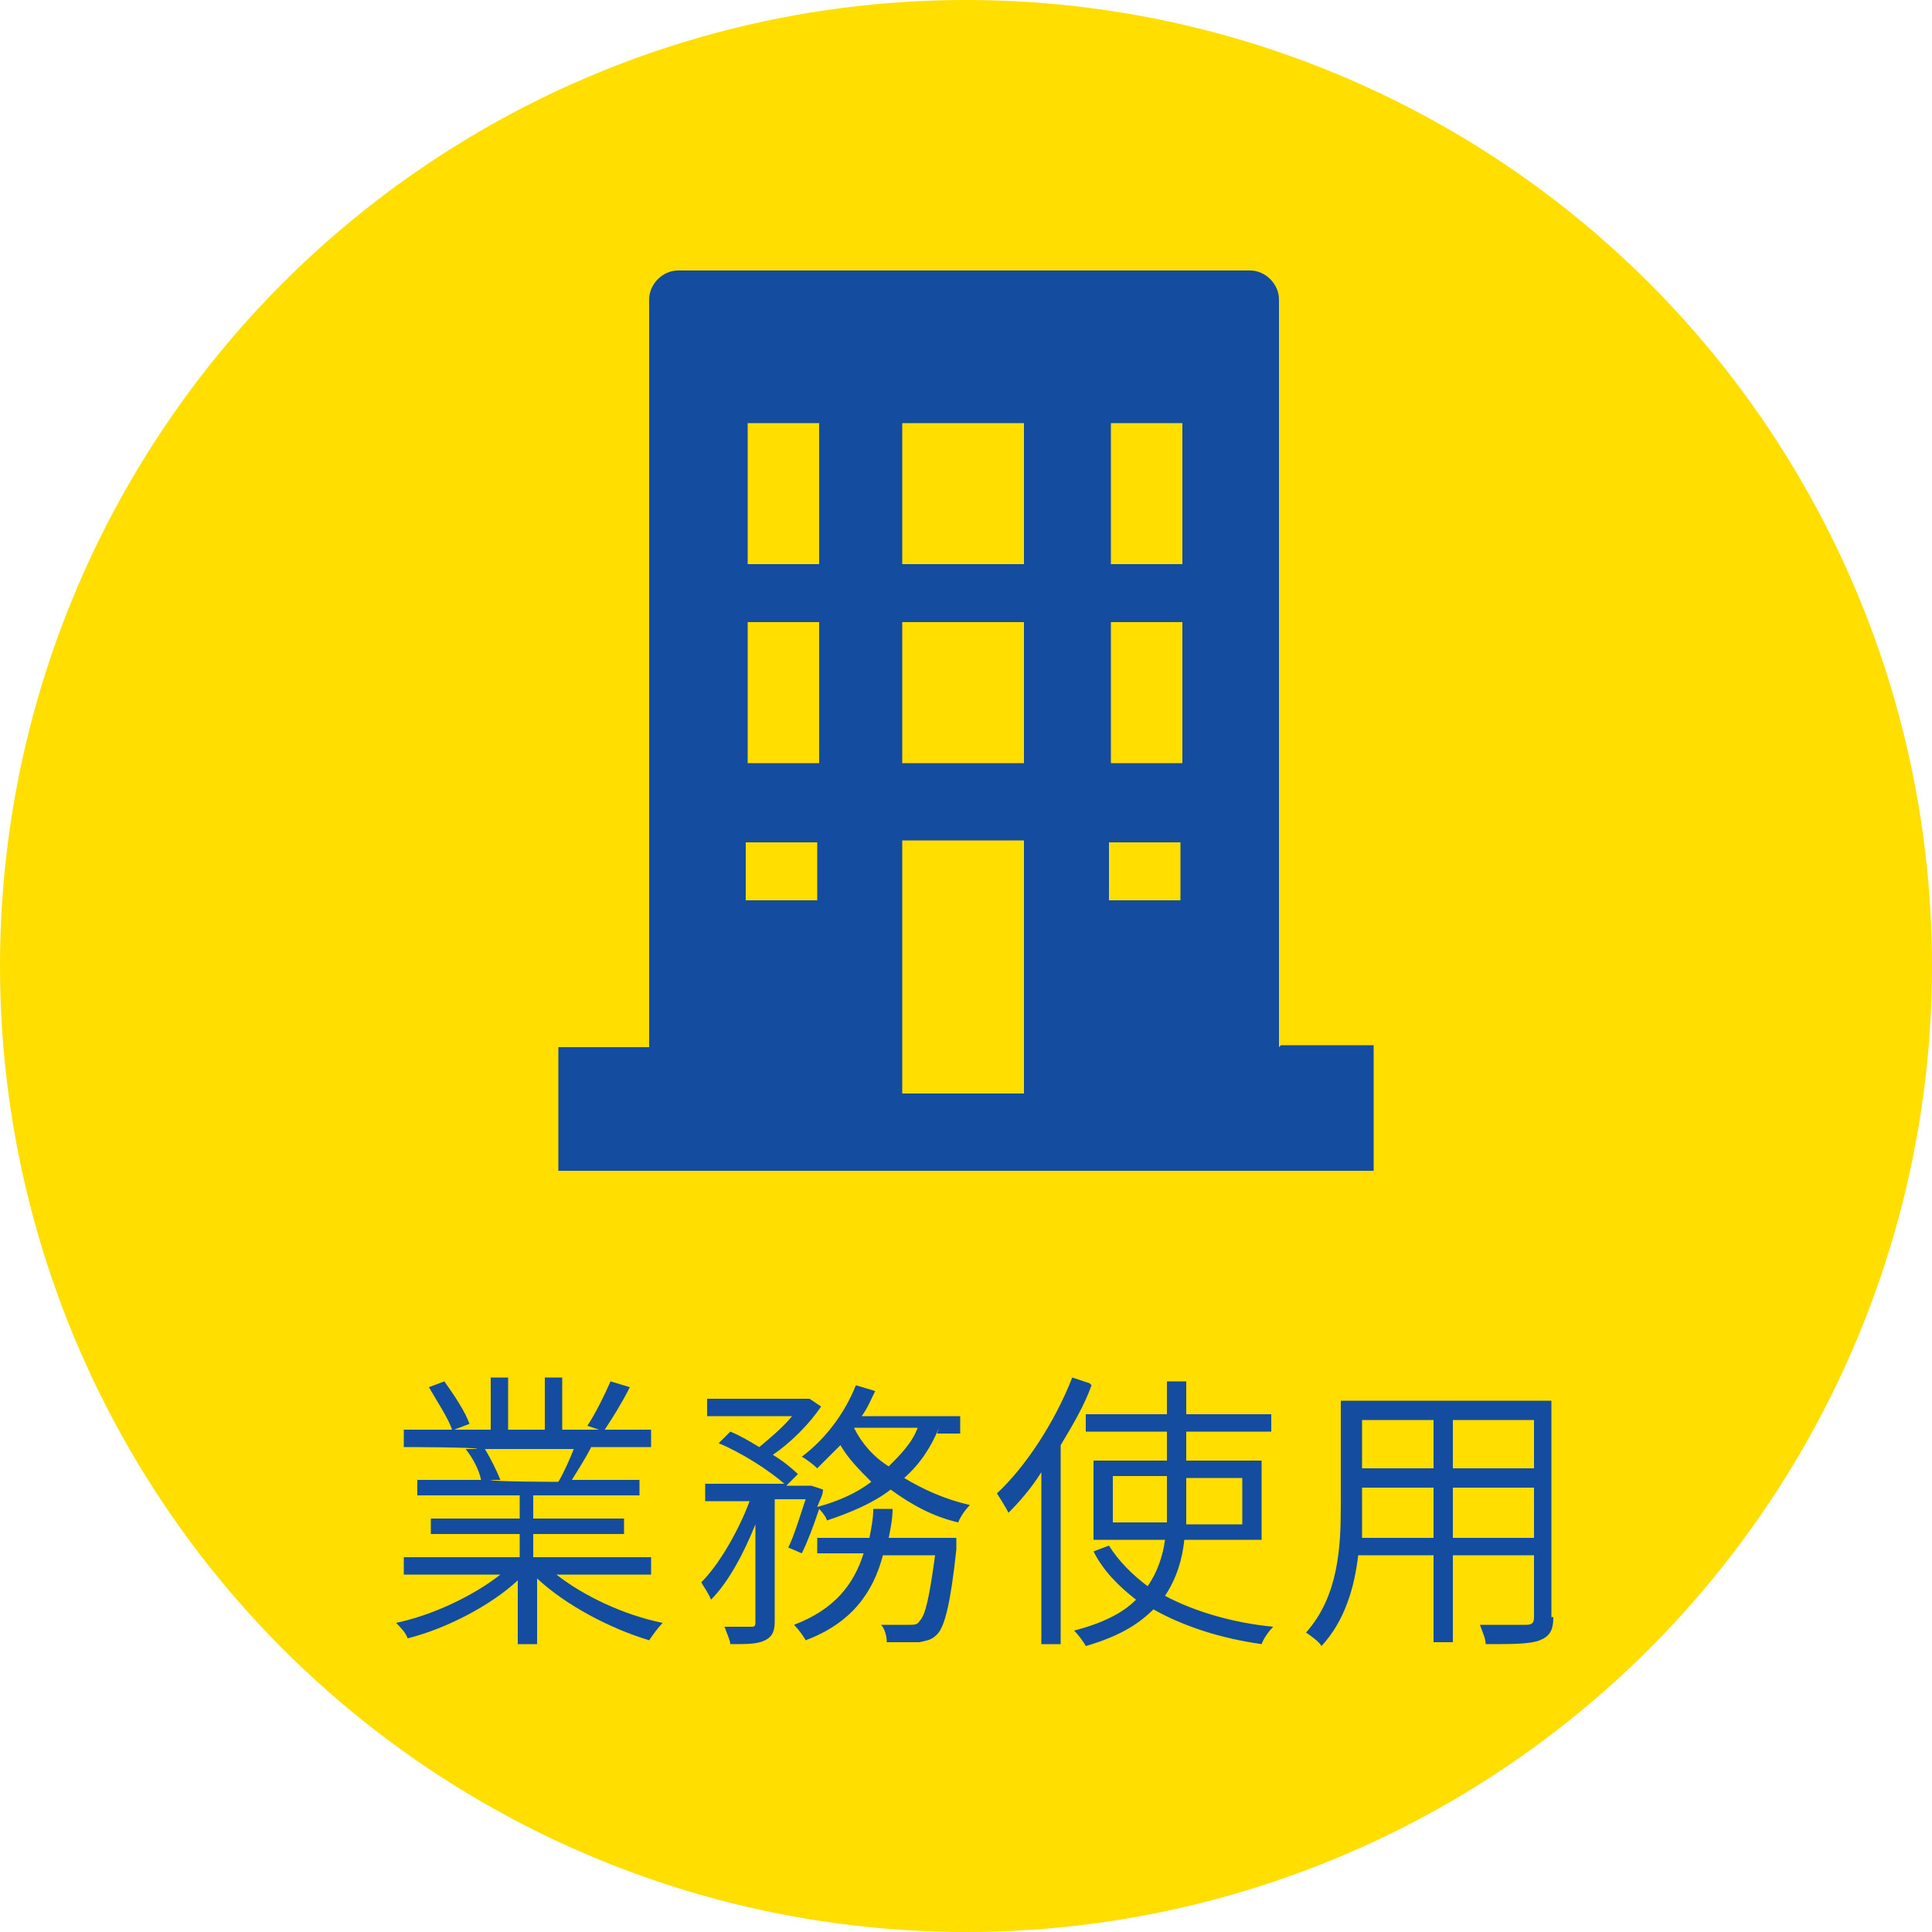
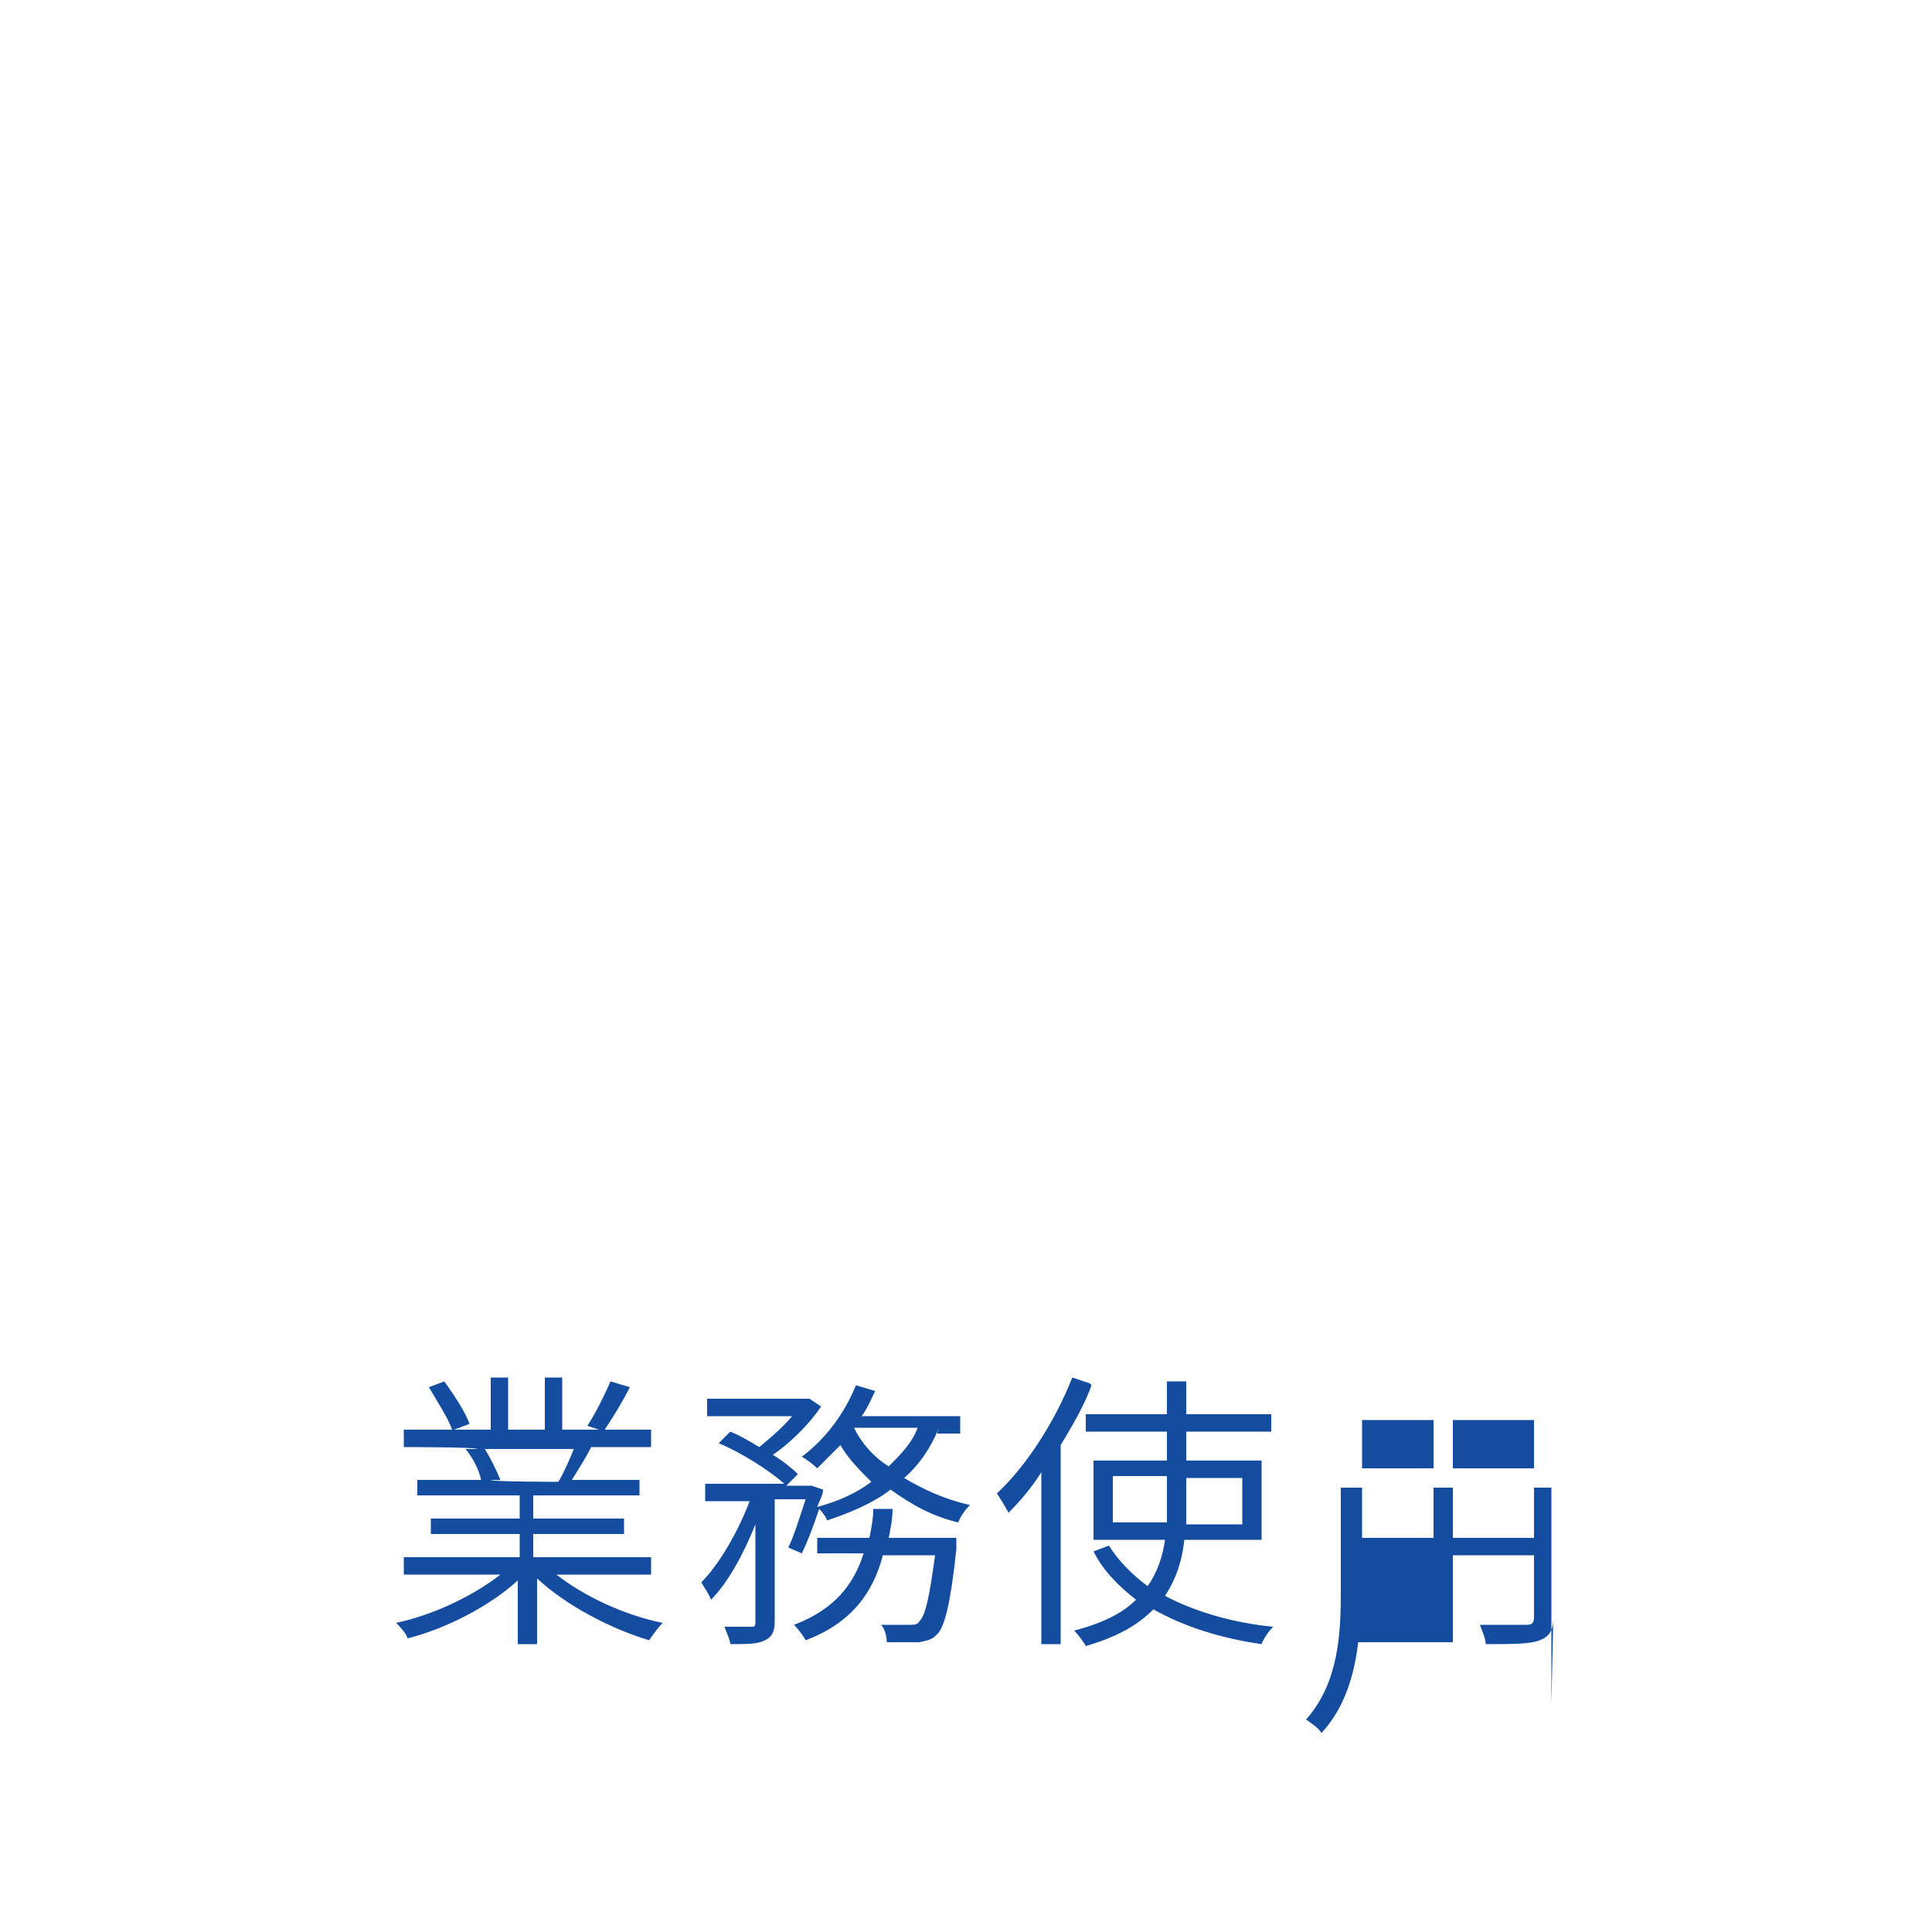
<svg xmlns="http://www.w3.org/2000/svg" id="_レイヤー_1" data-name="レイヤー 1" version="1.1" viewBox="0 0 100 100">
  <defs>
    <style>
      .cls-1 {
        fill: #ffde00;
      }

      .cls-1, .cls-2 {
        stroke-width: 0px;
      }

      .cls-2 {
        fill: #144da0;
      }
    </style>
  </defs>
-   <circle class="cls-1" cx="50" cy="50" r="50" />
-   <path class="cls-2" d="M66.2,54.2h0V15.5c0-.8-.7-1.5-1.5-1.5h-29.6c-.8,0-1.5.7-1.5,1.5v38.7h-4.7s0,0,0,0h0v6.4h0s42.2,0,42.2,0v-6.5h-4.8ZM61.2,29.2h-3.7v-7.3h3.7v7.3ZM61.2,39.5h-3.7v-7.3h3.7v7.3ZM57.4,46.6v-3h3.7v3h-3.7ZM53,21.9v7.3h-6.3v-7.3h6.3ZM46.7,39.5v-7.3h6.3v7.3h-6.3ZM53,43.5v13.1h-6.3v-13.1h6.3ZM38.6,46.6v-3h3.7v3h-3.7ZM42.4,39.5h-3.7v-7.3h3.7v7.3h0ZM42.4,29.2h-3.7v-7.3h3.7v7.3h0Z" />
  <g>
    <path class="cls-2" d="M28.8,81.5c1.4,1.1,3.5,2.1,5.5,2.5-.2.2-.5.6-.7.9-2-.6-4.3-1.8-5.8-3.2v3.4h-1v-3.3c-1.4,1.3-3.7,2.5-5.7,3-.1-.3-.4-.6-.6-.8,1.9-.4,4-1.4,5.4-2.5h-5v-.9h6v-1.2h-4.6v-.8h4.6v-1.2h-5.3v-.8h3.3c-.1-.5-.4-1.1-.8-1.6h.6c0-.1-3.8-.1-3.8-.1v-.9h2.5c-.2-.6-.8-1.5-1.2-2.2l.8-.3c.5.7,1.1,1.6,1.3,2.2l-.8.3h1.9v-2.7h.9v2.7h1.9v-2.7h.9v2.7h1.9l-.6-.2c.4-.6.9-1.6,1.2-2.3l1,.3c-.4.8-.9,1.6-1.3,2.2h2.4v.9h-3.2.1c-.3.6-.7,1.2-1,1.7h3.5v.8h-5.5v1.2h4.7v.8h-4.7v1.2h6.1v.9h-5.1ZM25.1,75c.3.5.6,1.1.8,1.6h-.5c0,.1,3.7.1,3.7.1h-.2c.3-.5.6-1.2.8-1.7h-4.6Z" />
    <path class="cls-2" d="M48.6,73.9c-.4,1-1,1.9-1.8,2.6,1,.6,2.1,1.1,3.4,1.4-.2.2-.5.6-.6.9-1.3-.3-2.4-.9-3.5-1.7-.9.7-2.1,1.2-3.3,1.6,0-.1-.2-.4-.4-.6-.3.9-.6,1.7-.9,2.3l-.7-.3c.3-.6.6-1.6.9-2.5h-1.6v6.3c0,.5-.1.8-.5,1-.4.2-.9.2-1.8.2,0-.2-.2-.6-.3-.9.7,0,1.3,0,1.4,0s.2,0,.2-.2v-5.1c-.6,1.5-1.4,3-2.3,3.9-.1-.3-.4-.7-.5-.9.9-.9,1.9-2.6,2.5-4.2h-2.3v-.9h4.1c-.8-.7-2.2-1.6-3.4-2.1l.6-.6c.5.2,1,.5,1.5.8.6-.5,1.2-1,1.7-1.6h-4.4v-.9h5.3s.6.4.6.4c-.6.9-1.6,1.9-2.5,2.5.5.3,1,.7,1.3,1l-.6.6h1.3s.6.2.6.2c0,.3-.2.6-.3.9,1.1-.3,2-.7,2.8-1.3-.6-.6-1.2-1.2-1.6-1.9-.4.4-.8.8-1.2,1.2-.2-.2-.6-.5-.8-.6,1.2-.9,2.2-2.2,2.8-3.7l1,.3c-.2.4-.4.9-.7,1.3h5.1v.9h-1.2ZM49.5,79.8s0,.3,0,.4c-.3,2.8-.6,4-1,4.4-.3.3-.5.3-.9.4-.3,0-1,0-1.7,0,0-.3-.1-.7-.3-.9.7,0,1.3,0,1.5,0s.4,0,.5-.2c.3-.3.5-1.2.8-3.4h-2.7c-.5,1.9-1.6,3.5-4,4.4-.1-.2-.4-.6-.6-.8,2.1-.8,3.1-2.1,3.6-3.7h-2.4v-.8h2.7c.1-.5.2-1,.2-1.5h1c0,.5-.1,1-.2,1.5h3.5ZM44.2,73.9c.4.8,1,1.5,1.8,2,.6-.6,1.2-1.2,1.5-2h-3.3Z" />
    <path class="cls-2" d="M56.5,71.7c-.4,1.1-1,2.1-1.6,3.1v10.3h-1v-8.9c-.5.8-1.1,1.5-1.7,2.1-.1-.2-.4-.7-.6-1,1.5-1.4,3-3.7,3.9-6l.9.3ZM61.3,79.7c-.1,1-.4,2-1,2.9,1.5.8,3.5,1.4,5.6,1.6-.2.2-.5.6-.6.9-2.1-.3-4-.9-5.6-1.8-.8.8-1.8,1.4-3.5,1.9-.1-.2-.4-.6-.6-.8,1.5-.4,2.5-.9,3.2-1.6-.9-.7-1.7-1.5-2.2-2.5l.8-.3c.5.8,1.2,1.5,2,2.1.5-.7.8-1.6.9-2.4h-3.7v-4.1h3.8v-1.5h-4.2v-.9h4.2v-1.7h1v1.7h4.4v.9h-4.4v1.5h3.9v4.1h-3.9ZM60.4,78.8c0-.3,0-.5,0-.8v-1.6h-2.8v2.4h2.8ZM61.4,76.5v1.6c0,.3,0,.5,0,.8h2.9v-2.4h-2.9Z" />
-     <path class="cls-2" d="M80.4,83.7c0,.7-.2,1-.7,1.2-.5.2-1.4.2-2.8.2,0-.3-.2-.7-.3-1,1.1,0,2.1,0,2.4,0,.3,0,.4-.1.4-.4v-3.2h-4.2v4.5h-1v-4.5h-3.9c-.2,1.7-.7,3.4-1.9,4.7-.1-.2-.5-.5-.8-.7,1.7-1.9,1.8-4.5,1.8-6.6v-5.4h10.9v11.2ZM74.2,79.6v-2.6h-3.7v1c0,.5,0,1.1,0,1.6h3.8ZM70.5,73.5v2.5h3.7v-2.5h-3.7ZM79.4,73.5h-4.2v2.5h4.2v-2.5ZM79.4,79.6v-2.6h-4.2v2.6h4.2Z" />
+     <path class="cls-2" d="M80.4,83.7c0,.7-.2,1-.7,1.2-.5.2-1.4.2-2.8.2,0-.3-.2-.7-.3-1,1.1,0,2.1,0,2.4,0,.3,0,.4-.1.4-.4v-3.2h-4.2v4.5h-1h-3.9c-.2,1.7-.7,3.4-1.9,4.7-.1-.2-.5-.5-.8-.7,1.7-1.9,1.8-4.5,1.8-6.6v-5.4h10.9v11.2ZM74.2,79.6v-2.6h-3.7v1c0,.5,0,1.1,0,1.6h3.8ZM70.5,73.5v2.5h3.7v-2.5h-3.7ZM79.4,73.5h-4.2v2.5h4.2v-2.5ZM79.4,79.6v-2.6h-4.2v2.6h4.2Z" />
  </g>
</svg>